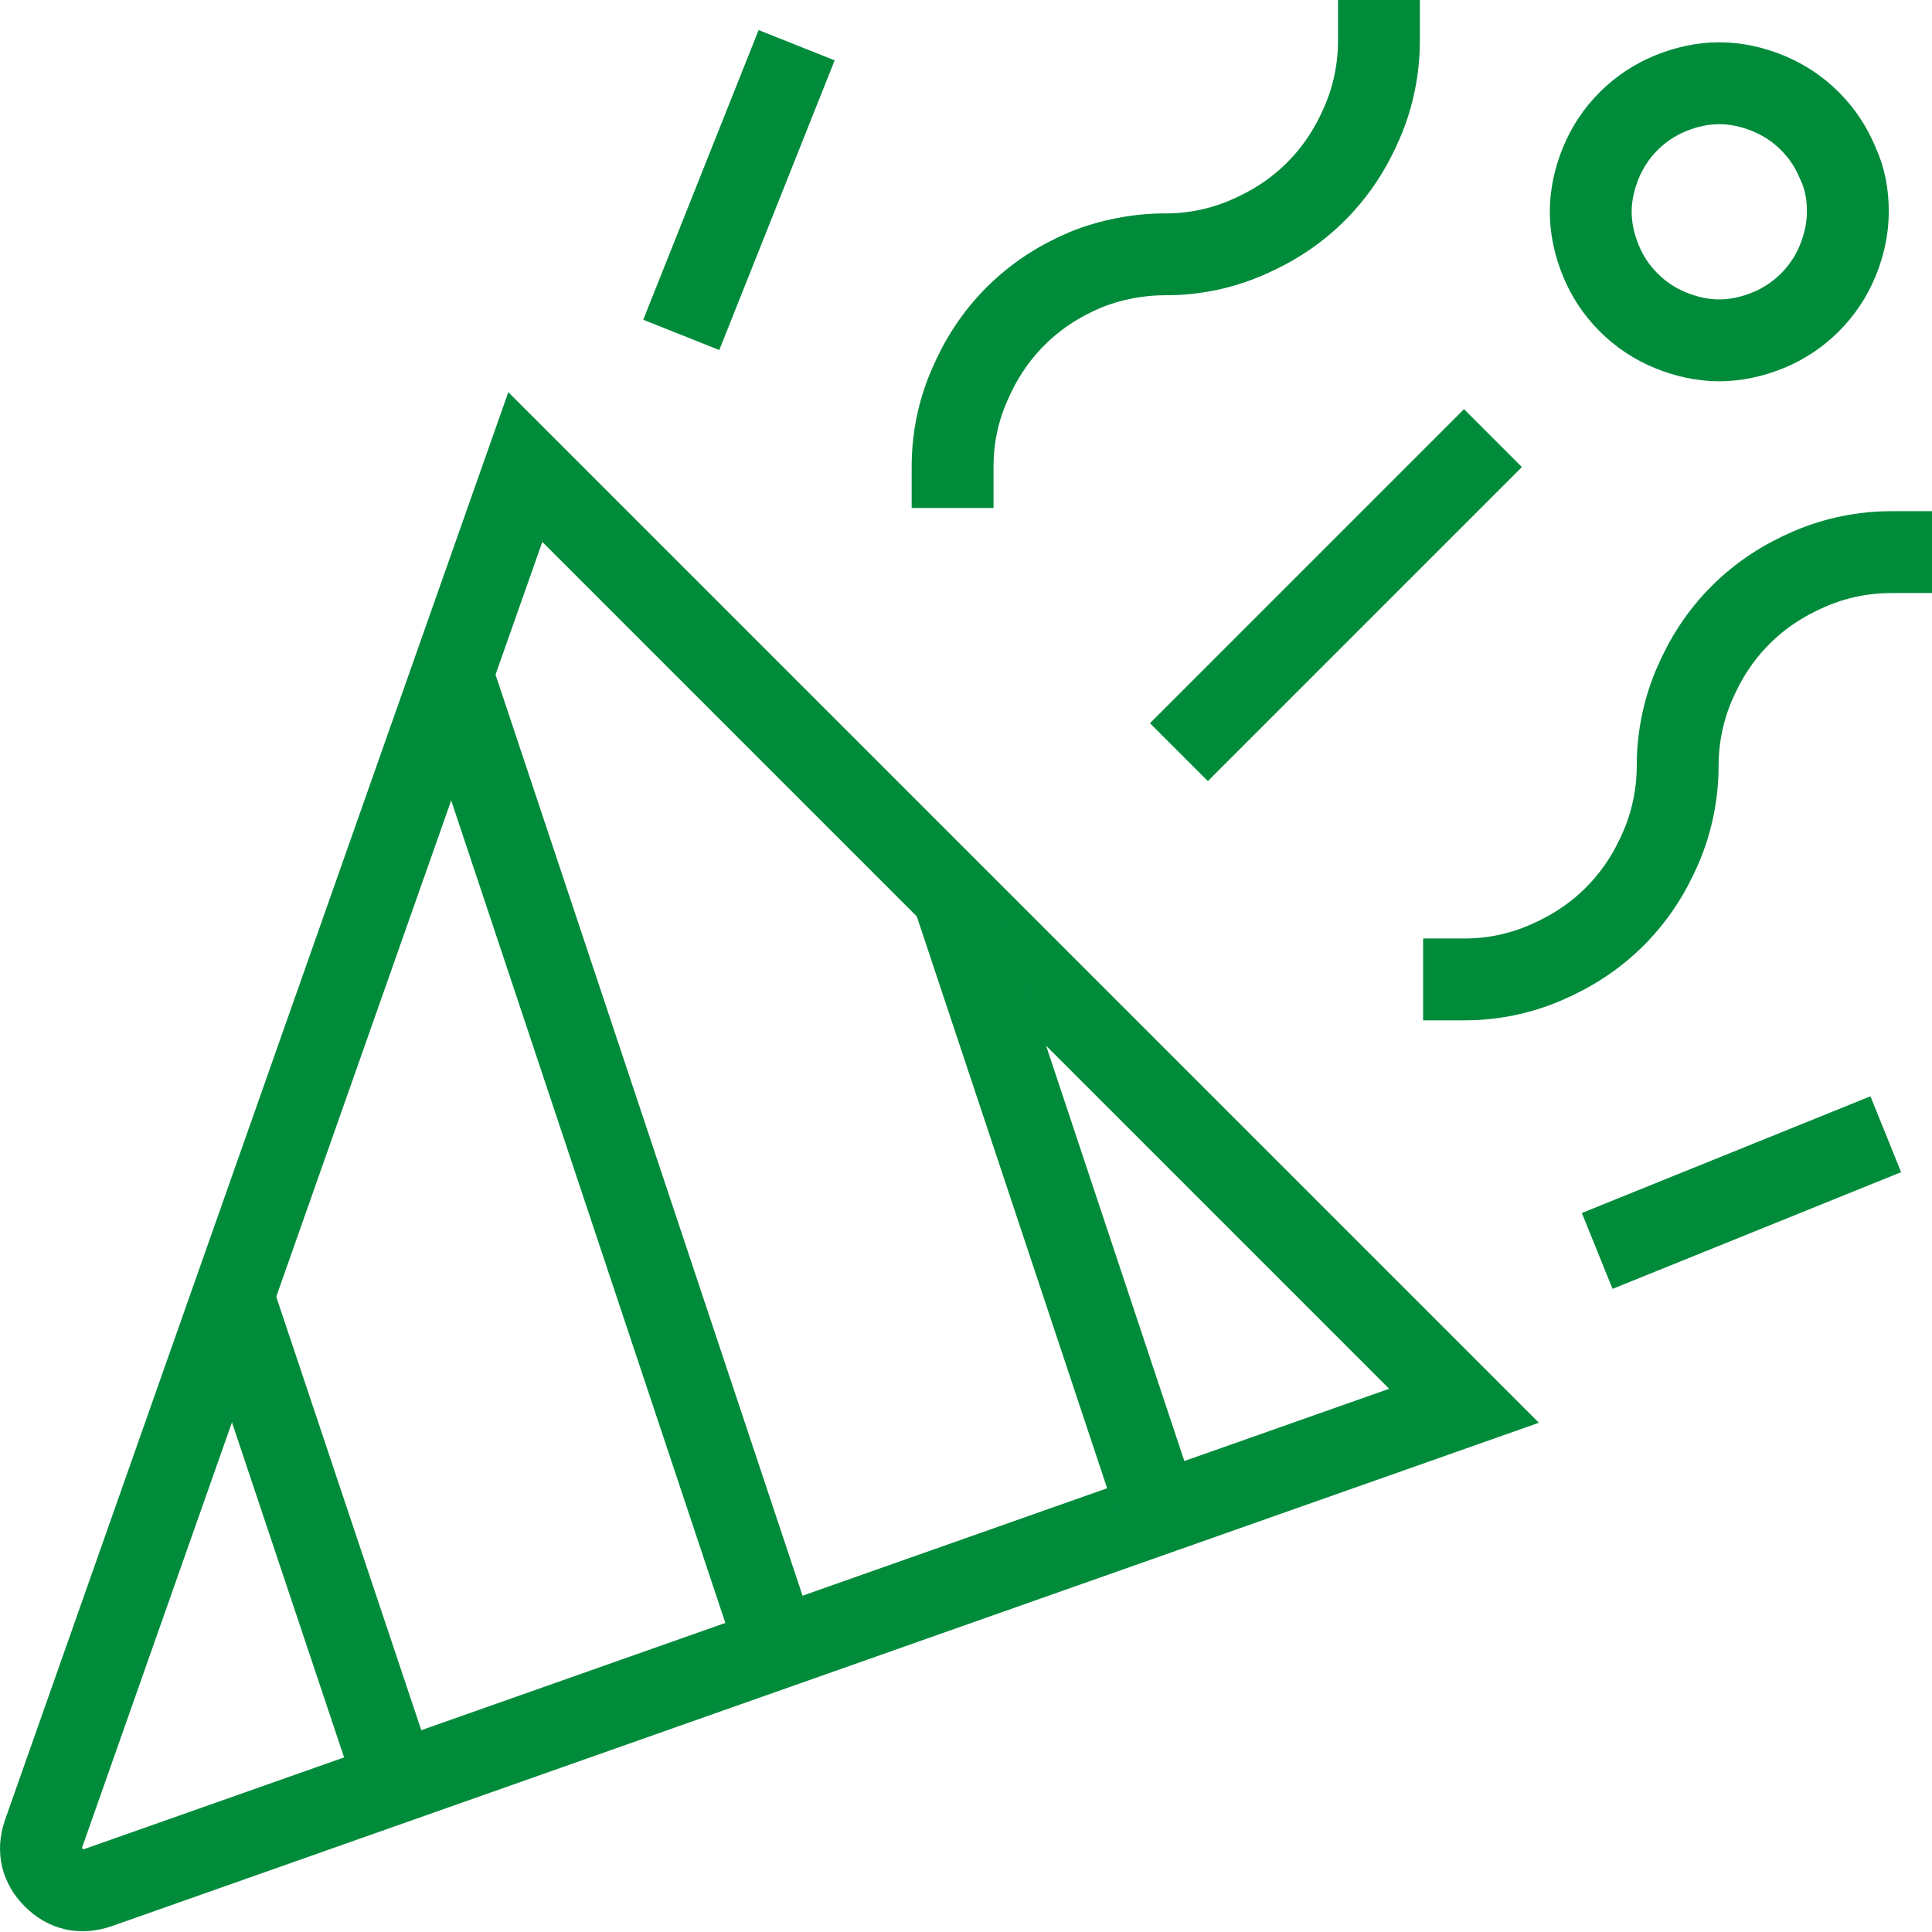
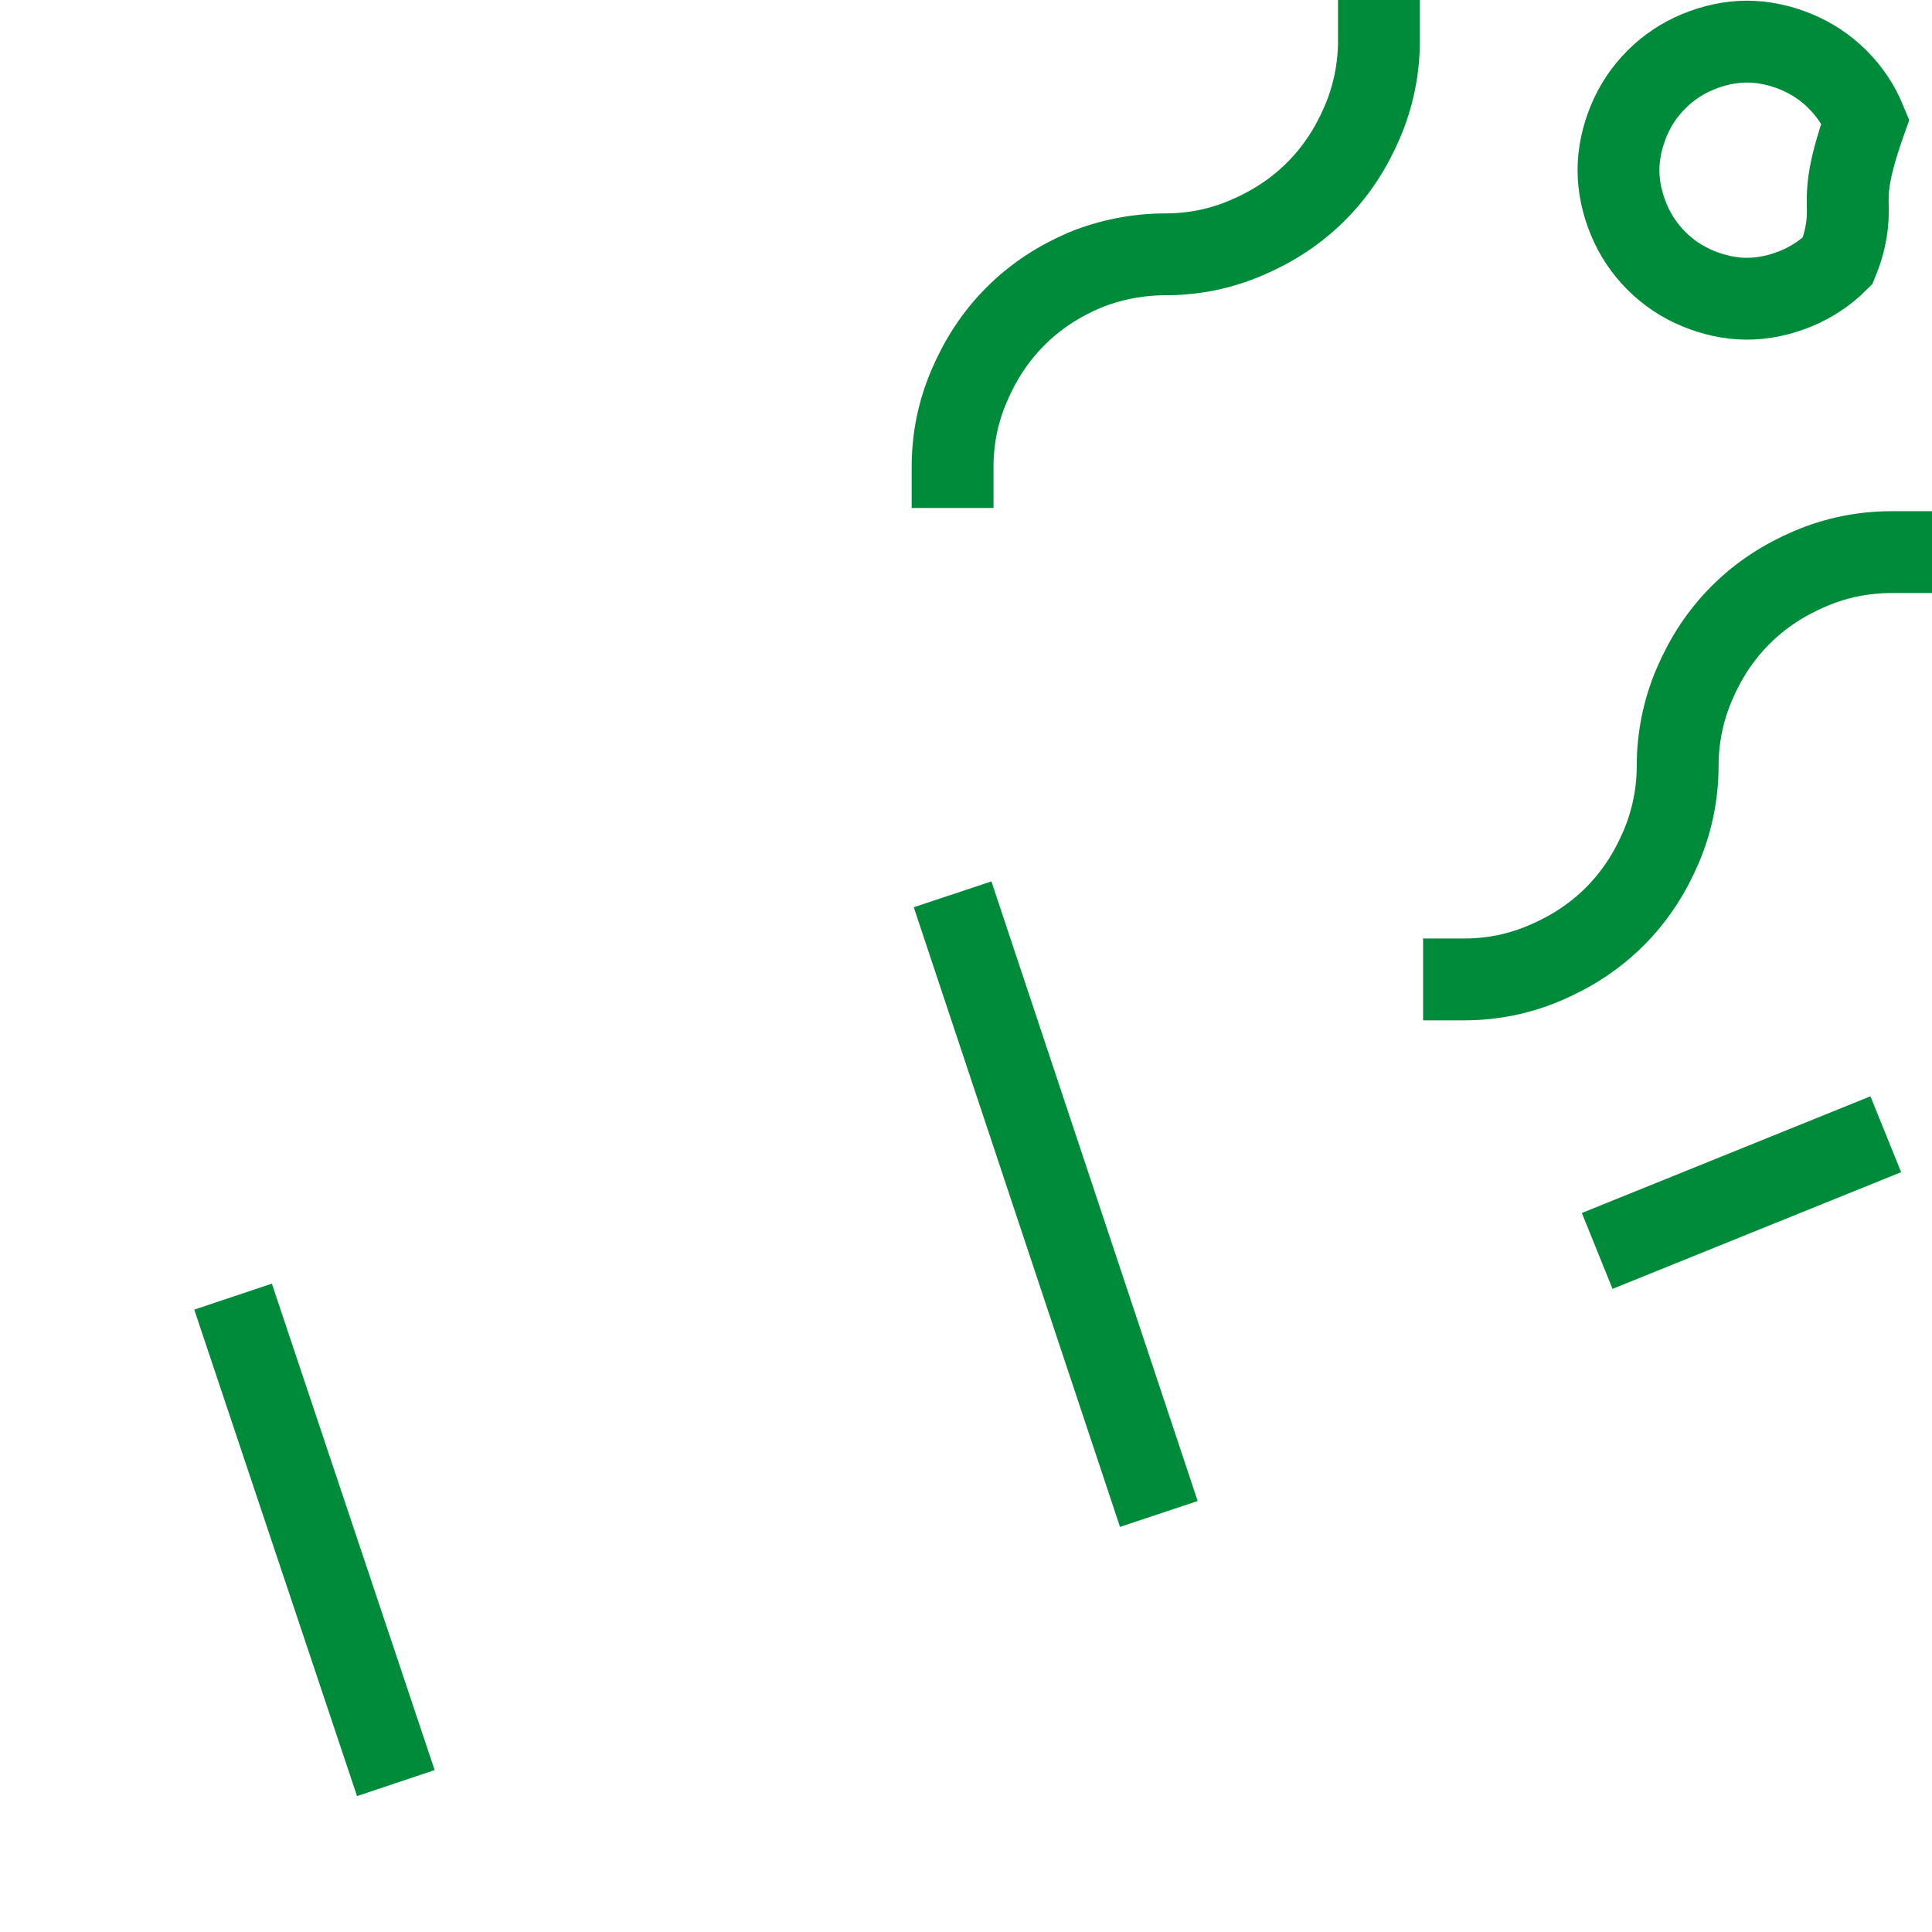
<svg xmlns="http://www.w3.org/2000/svg" version="1.1" id="Layer_1" x="0px" y="0px" viewBox="0 0 20.89 20.89" style="enable-background:new 0 0 20.89 20.89;" xml:space="preserve">
-   <path style="fill:none;stroke:#008B3B;stroke-width:0.885;stroke-linecap:square;stroke-miterlimit:10;" d="M0.47,19.83L5.68,5.05  L15.83,15.2L1.06,20.41c-0.18,0.06-0.34,0.03-0.48-0.11C0.45,20.17,0.41,20.01,0.47,19.83L0.47,19.83z" />
  <line style="fill:none;stroke:#008B3B;stroke-width:0.885;stroke-miterlimit:10;" x1="2.52" y1="14.02" x2="4.28" y2="19.28" />
-   <line style="fill:none;stroke:#008B3B;stroke-width:0.885;stroke-miterlimit:10;" x1="4.89" y1="7.29" x2="8.4" y2="17.82" />
  <line style="fill:none;stroke:#008B3B;stroke-width:0.885;stroke-miterlimit:10;" x1="10.3" y1="9.67" x2="12.53" y2="16.37" />
-   <line style="fill:none;stroke:#008B3B;stroke-width:0.885;stroke-linecap:square;stroke-miterlimit:10;" x1="7.53" y1="3.21" x2="8.45" y2="0.9" />
  <line style="fill:none;stroke:#008B3B;stroke-width:0.885;stroke-linecap:square;stroke-miterlimit:10;" x1="17.68" y1="13.36" x2="19.98" y2="12.43" />
  <path style="fill:none;stroke:#008B3B;stroke-width:0.885;stroke-linecap:square;stroke-miterlimit:10;" d="M15.83,10.59  c0.31,0,0.6-0.06,0.88-0.18c0.28-0.12,0.53-0.28,0.75-0.5c0.22-0.22,0.38-0.47,0.5-0.75c0.12-0.28,0.18-0.58,0.18-0.88  s0.06-0.6,0.18-0.88s0.28-0.53,0.5-0.75c0.22-0.22,0.47-0.38,0.75-0.5c0.28-0.12,0.58-0.18,0.88-0.18" />
  <path style="fill:none;stroke:#008B3B;stroke-width:0.885;stroke-linecap:square;stroke-miterlimit:10;" d="M10.3,5.05  c0-0.31,0.06-0.6,0.18-0.88s0.28-0.53,0.5-0.75c0.22-0.22,0.47-0.38,0.75-0.5C12,2.81,12.3,2.75,12.6,2.75  c0.31,0,0.6-0.06,0.88-0.18c0.28-0.12,0.53-0.28,0.75-0.5c0.22-0.22,0.38-0.47,0.5-0.75c0.12-0.28,0.18-0.58,0.18-0.88" />
-   <path style="fill:none;stroke:#008B3B;stroke-width:0.885;stroke-linecap:square;stroke-miterlimit:10;" d="M19.98,2.29  c0,0.18-0.04,0.36-0.11,0.53c-0.07,0.17-0.17,0.32-0.3,0.45c-0.13,0.13-0.28,0.23-0.45,0.3c-0.17,0.07-0.35,0.11-0.53,0.11  c-0.18,0-0.36-0.04-0.53-0.11c-0.17-0.07-0.32-0.17-0.45-0.3c-0.13-0.13-0.23-0.28-0.3-0.45c-0.07-0.17-0.11-0.35-0.11-0.53  s0.04-0.36,0.11-0.53c0.07-0.17,0.17-0.32,0.3-0.45c0.13-0.13,0.28-0.23,0.45-0.3c0.17-0.07,0.35-0.11,0.53-0.11  c0.18,0,0.36,0.04,0.53,0.11c0.17,0.07,0.32,0.17,0.45,0.3c0.13,0.13,0.23,0.28,0.3,0.45C19.95,1.93,19.98,2.1,19.98,2.29z" />
-   <line style="fill:none;stroke:#008B3B;stroke-width:0.885;stroke-linecap:square;stroke-miterlimit:10;" x1="13.06" y1="7.82" x2="15.83" y2="5.05" />
+   <path style="fill:none;stroke:#008B3B;stroke-width:0.885;stroke-linecap:square;stroke-miterlimit:10;" d="M19.98,2.29  c0,0.18-0.04,0.36-0.11,0.53c-0.13,0.13-0.28,0.23-0.45,0.3c-0.17,0.07-0.35,0.11-0.53,0.11  c-0.18,0-0.36-0.04-0.53-0.11c-0.17-0.07-0.32-0.17-0.45-0.3c-0.13-0.13-0.23-0.28-0.3-0.45c-0.07-0.17-0.11-0.35-0.11-0.53  s0.04-0.36,0.11-0.53c0.07-0.17,0.17-0.32,0.3-0.45c0.13-0.13,0.28-0.23,0.45-0.3c0.17-0.07,0.35-0.11,0.53-0.11  c0.18,0,0.36,0.04,0.53,0.11c0.17,0.07,0.32,0.17,0.45,0.3c0.13,0.13,0.23,0.28,0.3,0.45C19.95,1.93,19.98,2.1,19.98,2.29z" />
  <g>
</g>
  <g>
</g>
  <g>
</g>
  <g>
</g>
  <g>
</g>
  <g>
</g>
  <g>
</g>
  <g>
</g>
  <g>
</g>
  <g>
</g>
  <g>
</g>
  <g>
</g>
  <g>
</g>
  <g>
</g>
  <g>
</g>
</svg>